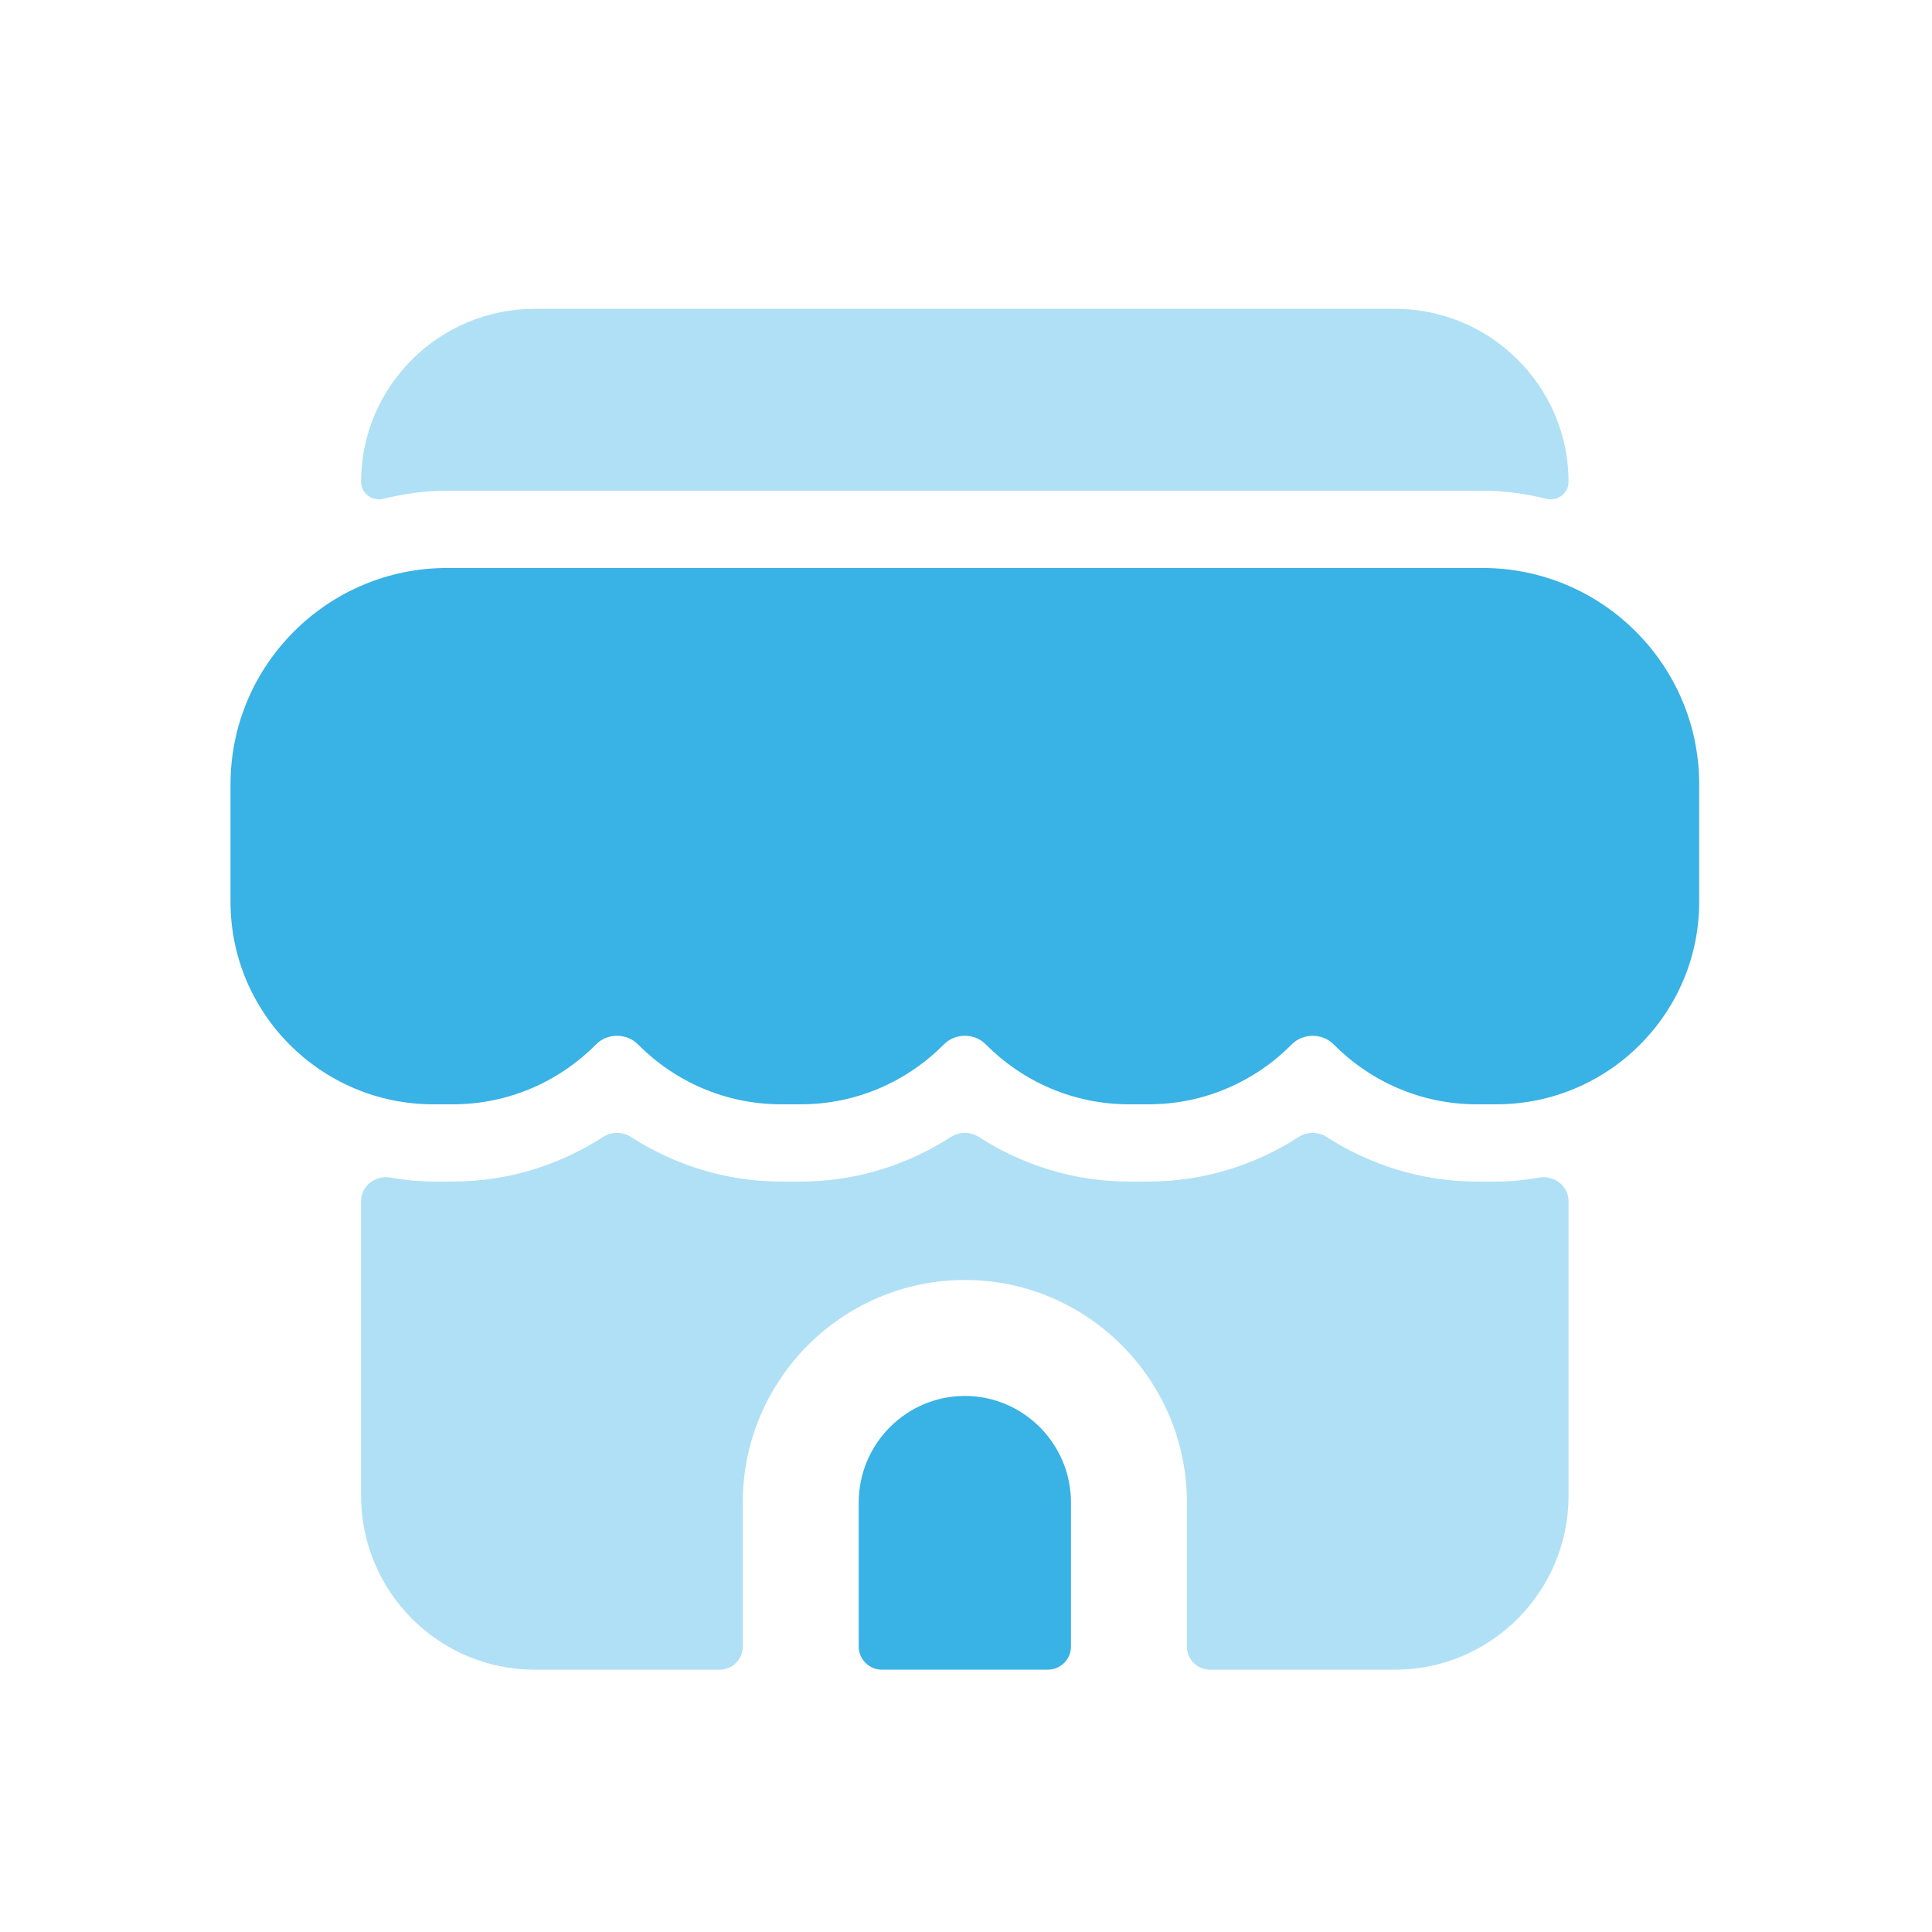
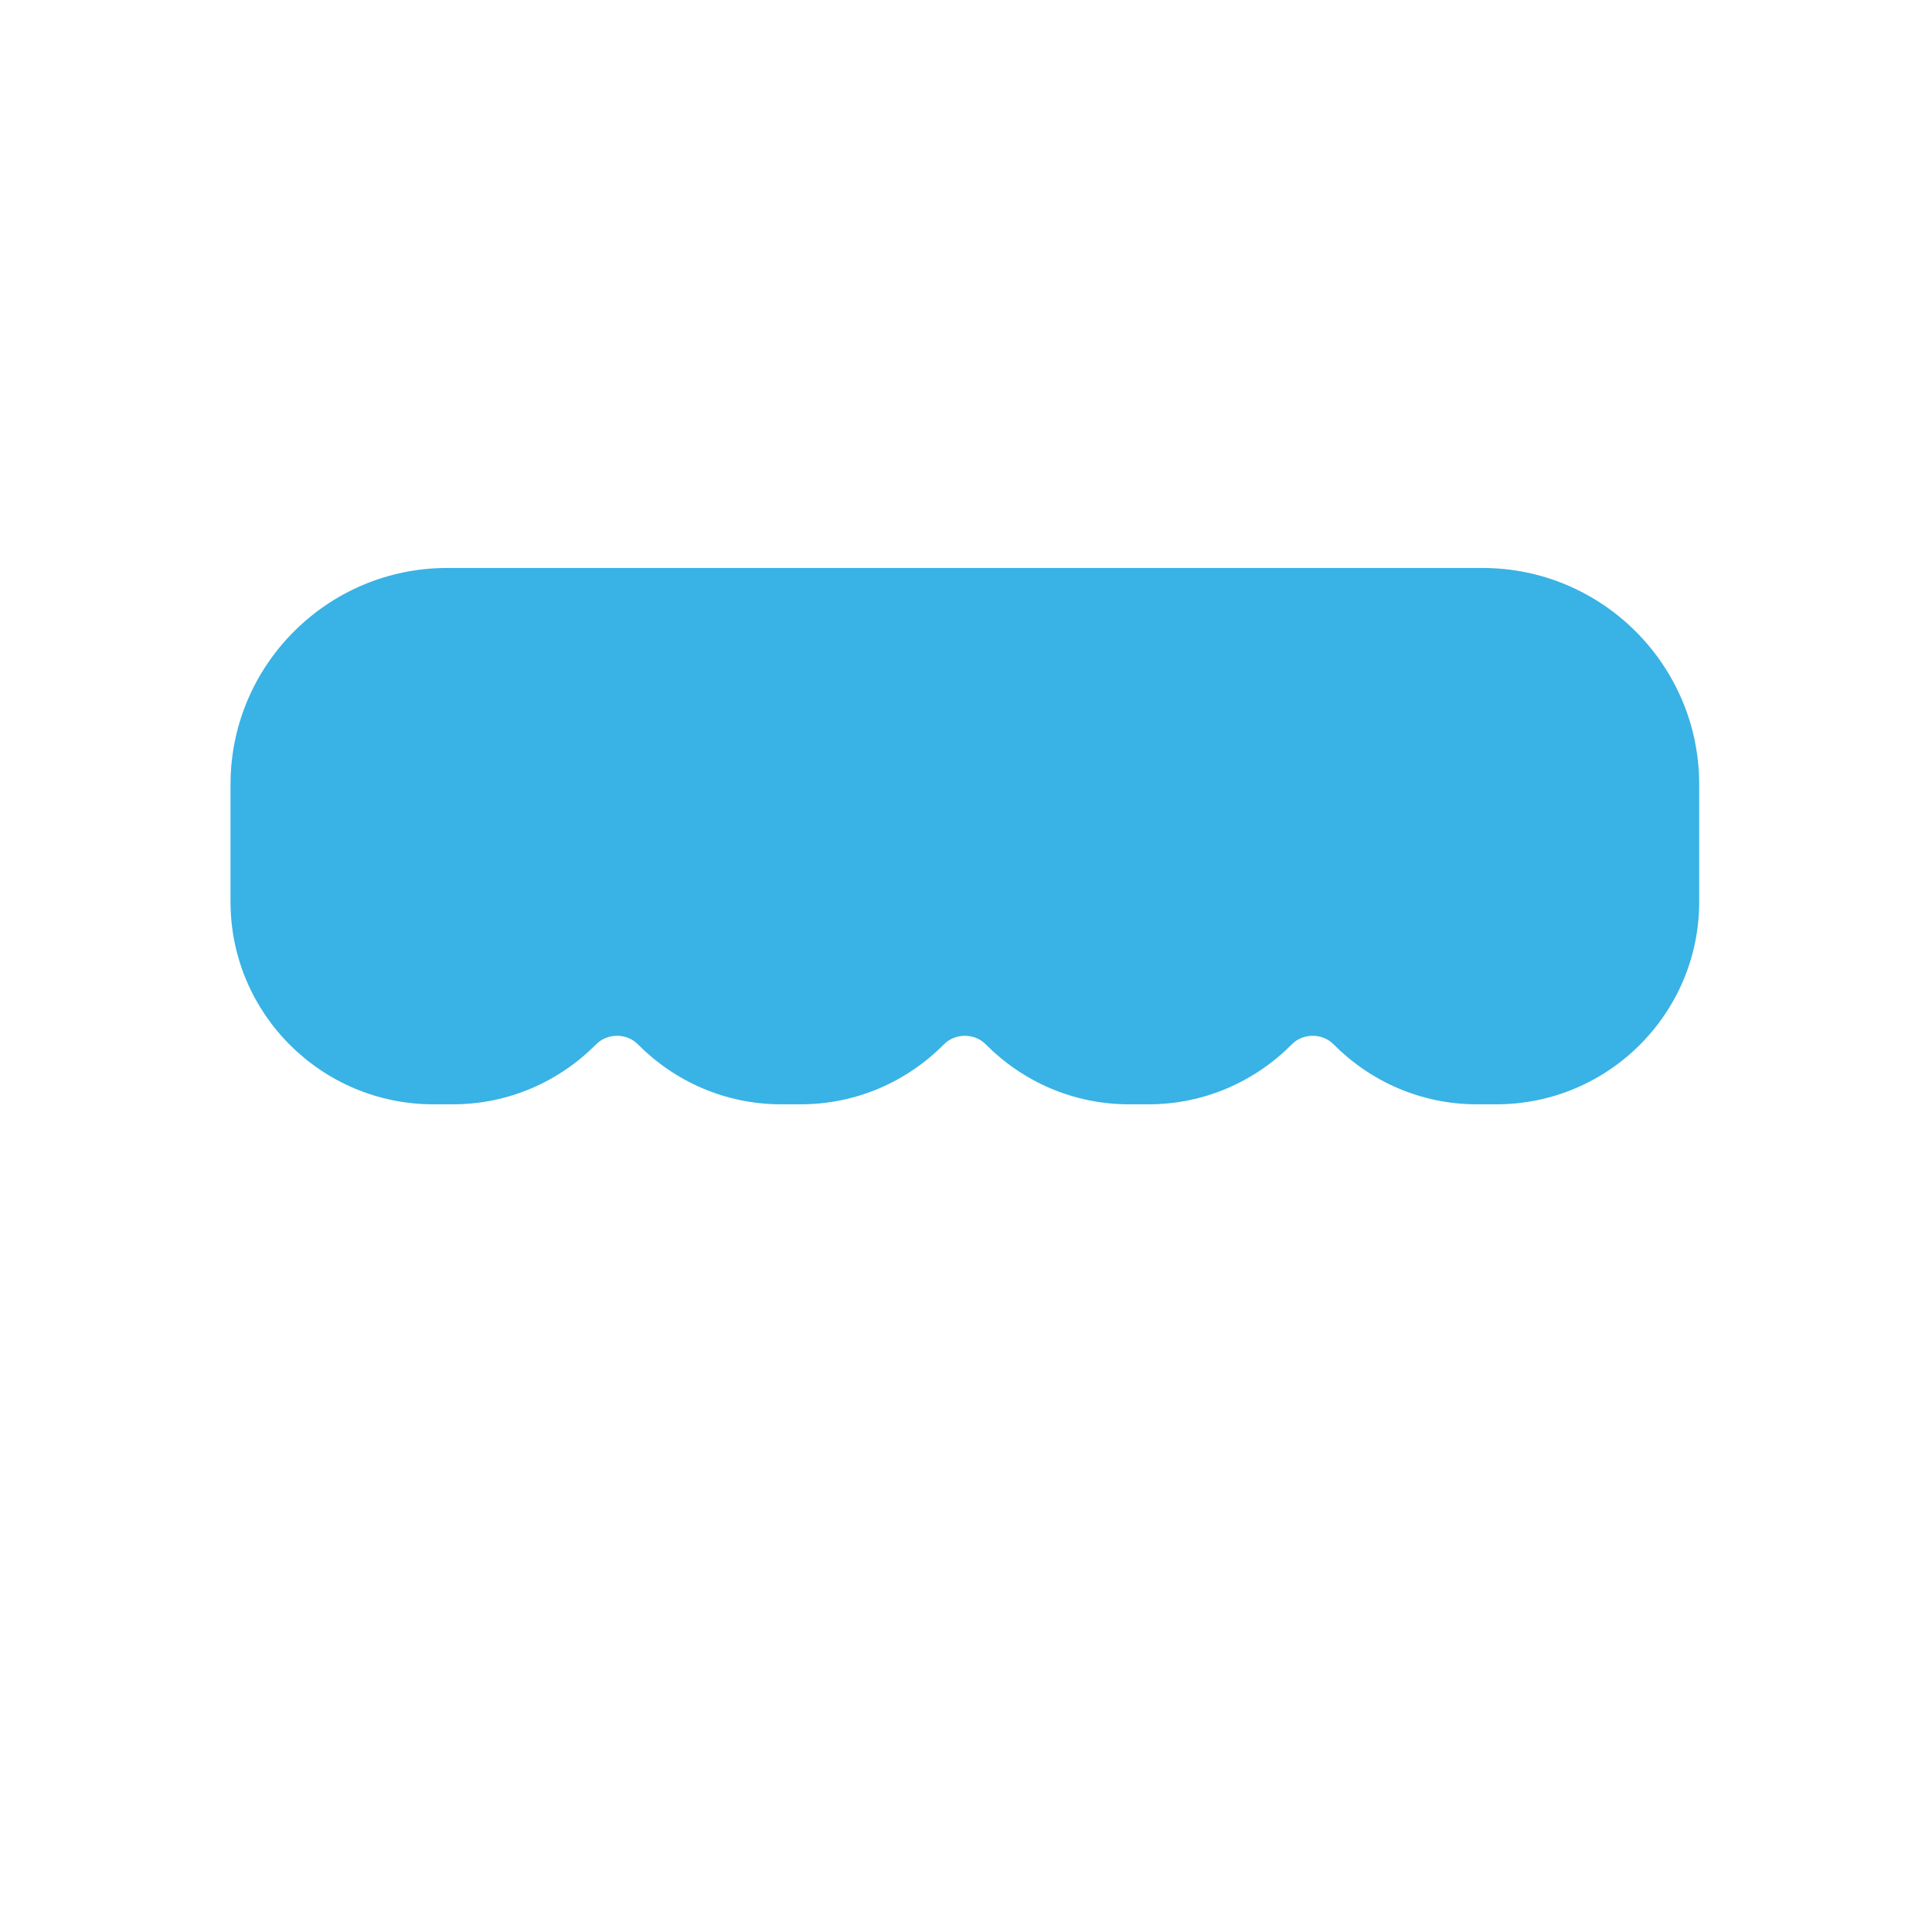
<svg xmlns="http://www.w3.org/2000/svg" width="176" height="176" viewBox="0 0 176 176" fill="none">
  <g opacity="0.4">
-     <path d="M140.868 45.44C138.998 44.985 137.065 44.698 135.053 44.698H40.73C38.721 44.698 36.789 44.985 34.915 45.441C33.901 45.688 32.893 44.945 32.893 43.902C32.893 35.208 39.991 28.132 48.708 28.132H127.075C135.793 28.132 142.891 35.208 142.891 43.902C142.891 44.944 141.882 45.687 140.868 45.44Z" fill="#39B2E5" />
-     <path d="M120.85 103.574C124.809 106.117 129.484 107.635 134.532 107.635H136.32C137.651 107.635 138.944 107.499 140.207 107.274C141.574 107.031 142.89 108.033 142.89 109.421V136.266C142.89 145.003 135.799 152.106 127.075 152.106H110.238C109.072 152.106 108.125 151.16 108.125 149.994V136.879C108.125 125.699 99.049 116.603 87.895 116.603C76.741 116.603 67.664 125.699 67.664 136.879V149.994C67.664 151.16 66.719 152.106 65.552 152.106H48.708C39.991 152.106 32.893 145.003 32.893 136.266V109.418C32.893 108.031 34.208 107.03 35.574 107.273C36.841 107.498 38.136 107.635 39.469 107.635H41.258C46.306 107.635 50.982 106.117 54.94 103.574C55.71 103.078 56.705 103.078 57.475 103.574C61.433 106.117 66.109 107.635 71.157 107.635H72.946C77.993 107.635 82.669 106.117 86.627 103.574C87.398 103.078 88.393 103.078 89.163 103.574C93.121 106.117 97.797 107.635 102.844 107.635H104.633C109.681 107.635 114.357 106.117 118.315 103.574C119.085 103.078 120.08 103.078 120.85 103.574Z" fill="#39B2E5" />
-   </g>
+     </g>
  <path d="M40.731 51.741H135.054C145.94 51.741 154.792 60.583 154.792 71.453V82.154C154.792 92.327 146.504 100.599 136.321 100.599H134.533C129.42 100.599 124.812 98.495 121.472 95.124C120.459 94.102 118.708 94.102 117.695 95.124C114.355 98.495 109.747 100.599 104.634 100.599H102.845C97.732 100.599 93.124 98.495 89.784 95.124C88.771 94.102 87.021 94.102 86.007 95.124C82.667 98.495 78.059 100.599 72.946 100.599H71.158C66.045 100.599 61.437 98.495 58.097 95.124C57.084 94.102 55.333 94.102 54.32 95.124C50.98 98.495 46.372 100.599 41.259 100.599H39.47C29.281 100.599 21 92.327 21 82.154V71.453C21 60.583 29.851 51.741 40.731 51.741Z" fill="#39B2E5" />
-   <path d="M78.227 136.882C78.227 131.525 82.564 127.167 87.895 127.167C93.225 127.167 97.563 131.525 97.563 136.882V149.991C97.563 151.157 96.617 152.103 95.451 152.103H80.339C79.172 152.103 78.227 151.157 78.227 149.991V136.882Z" fill="#39B2E5" />
</svg>